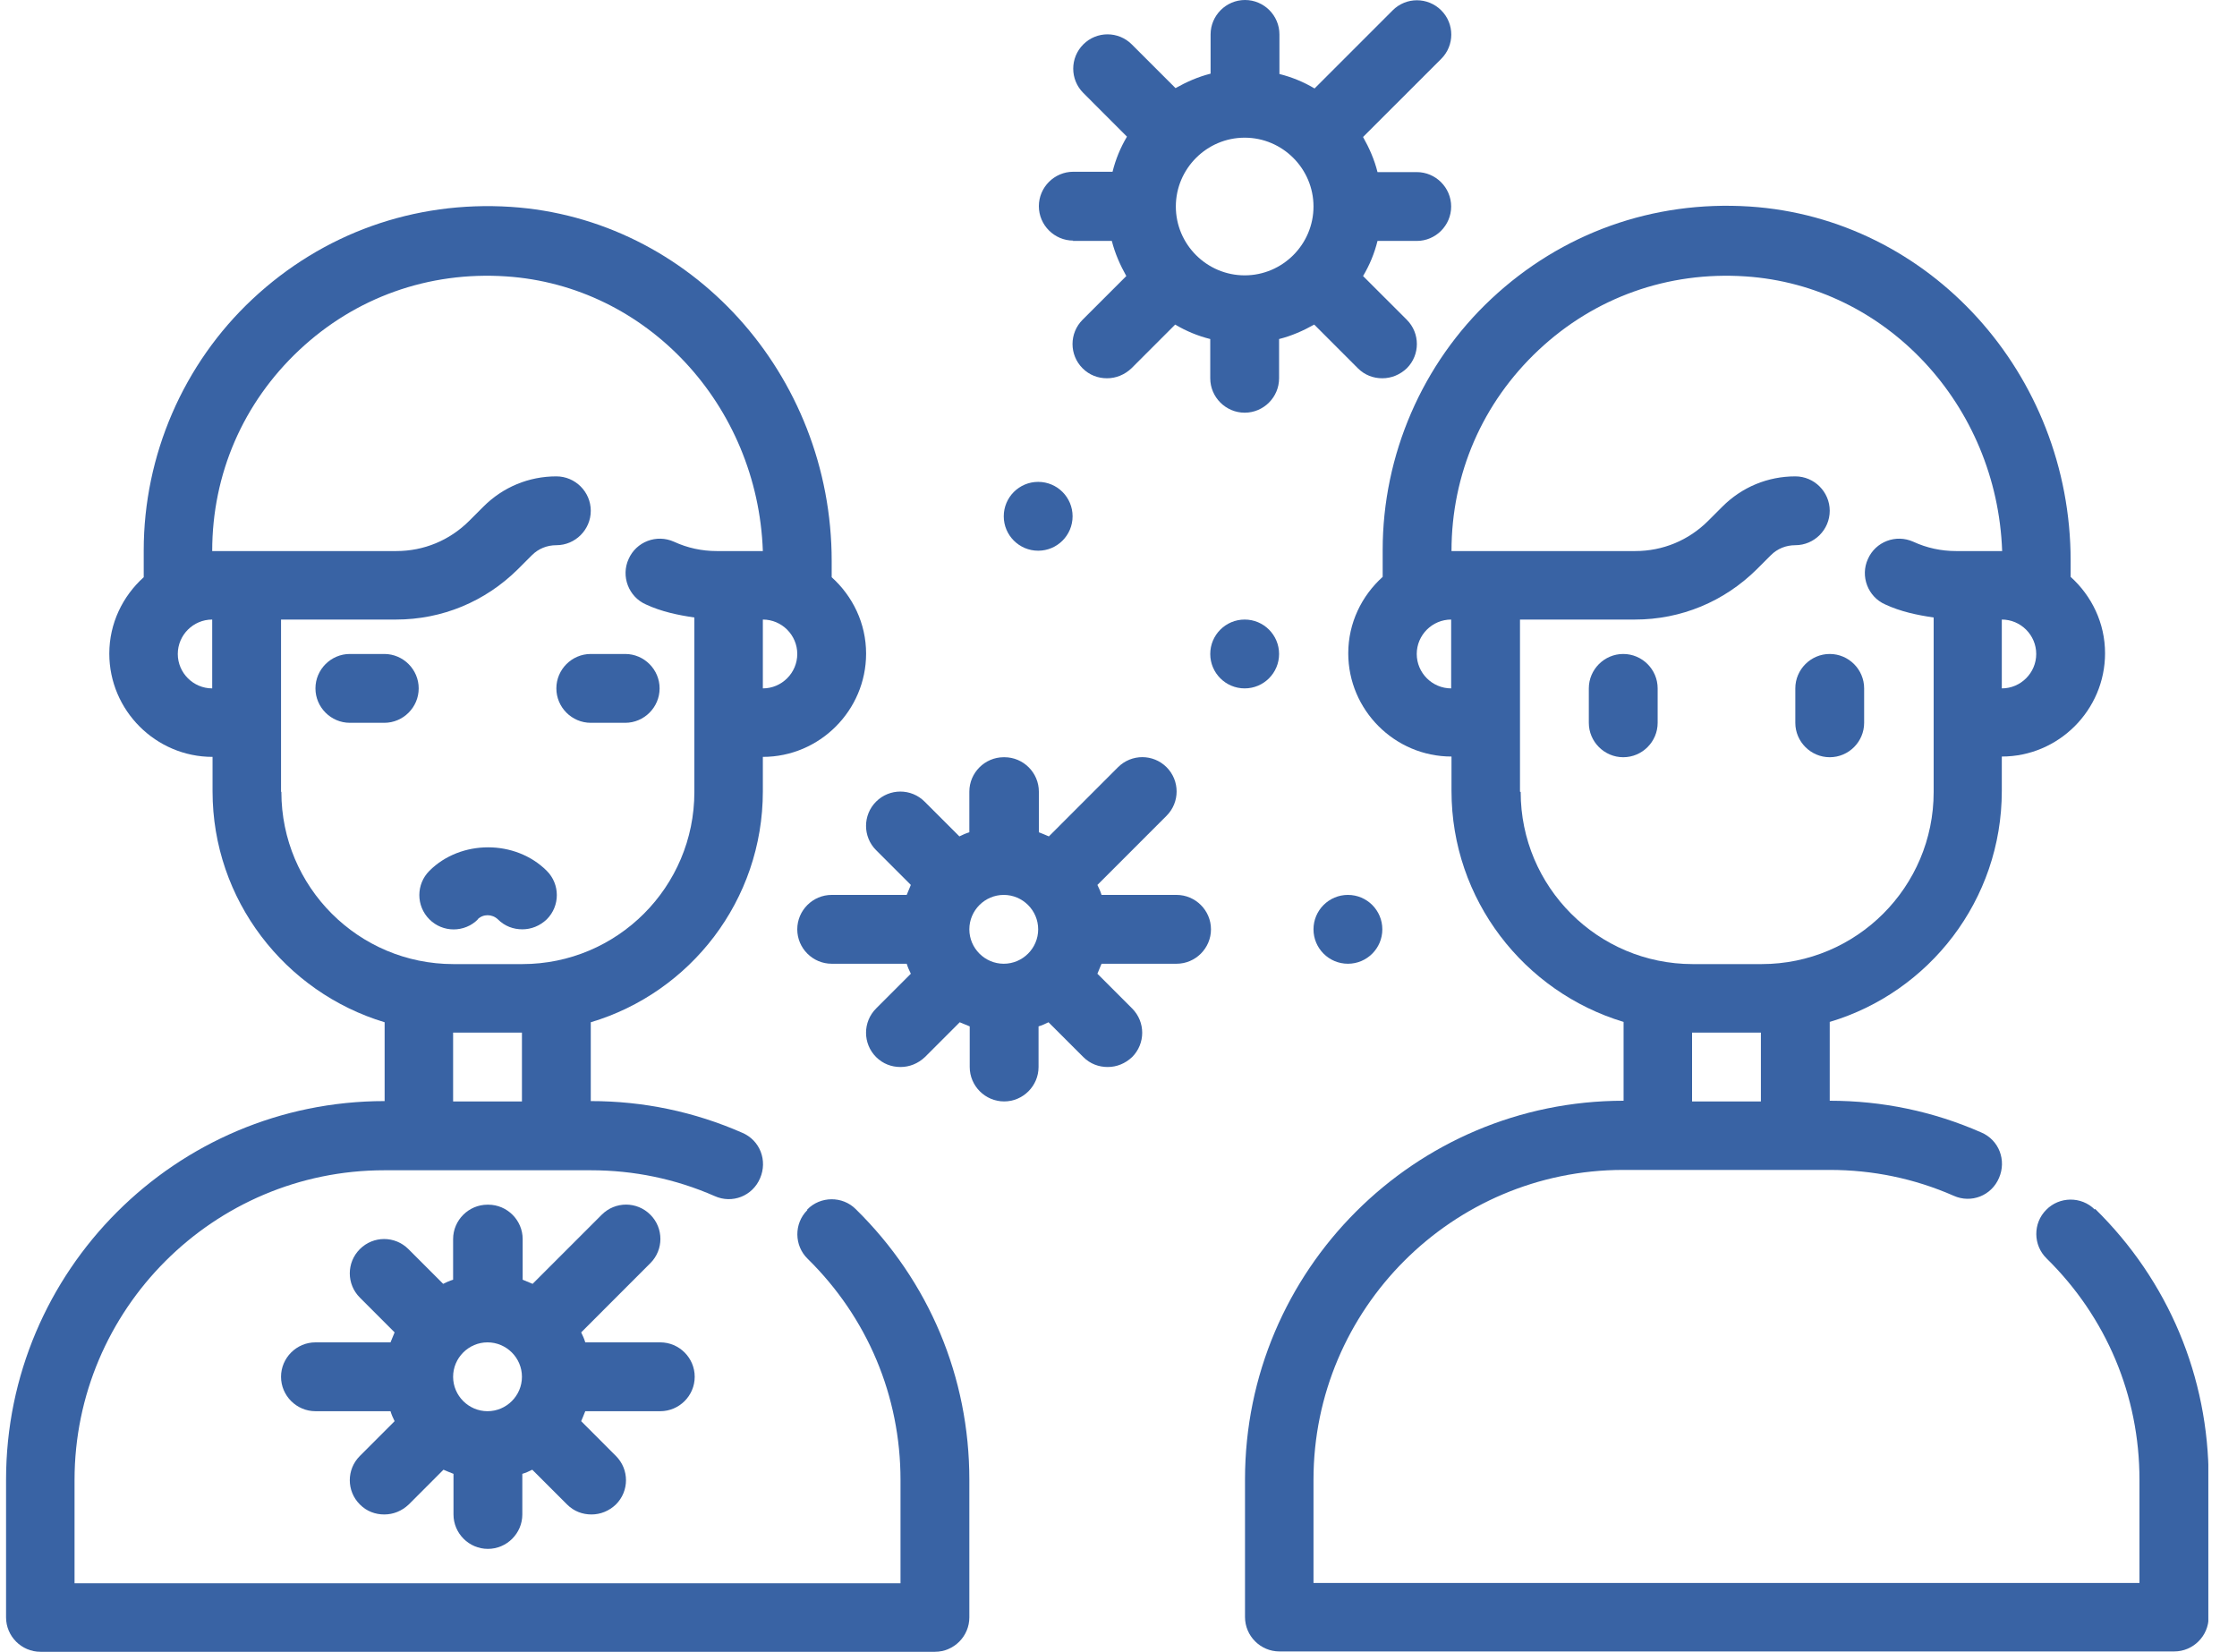
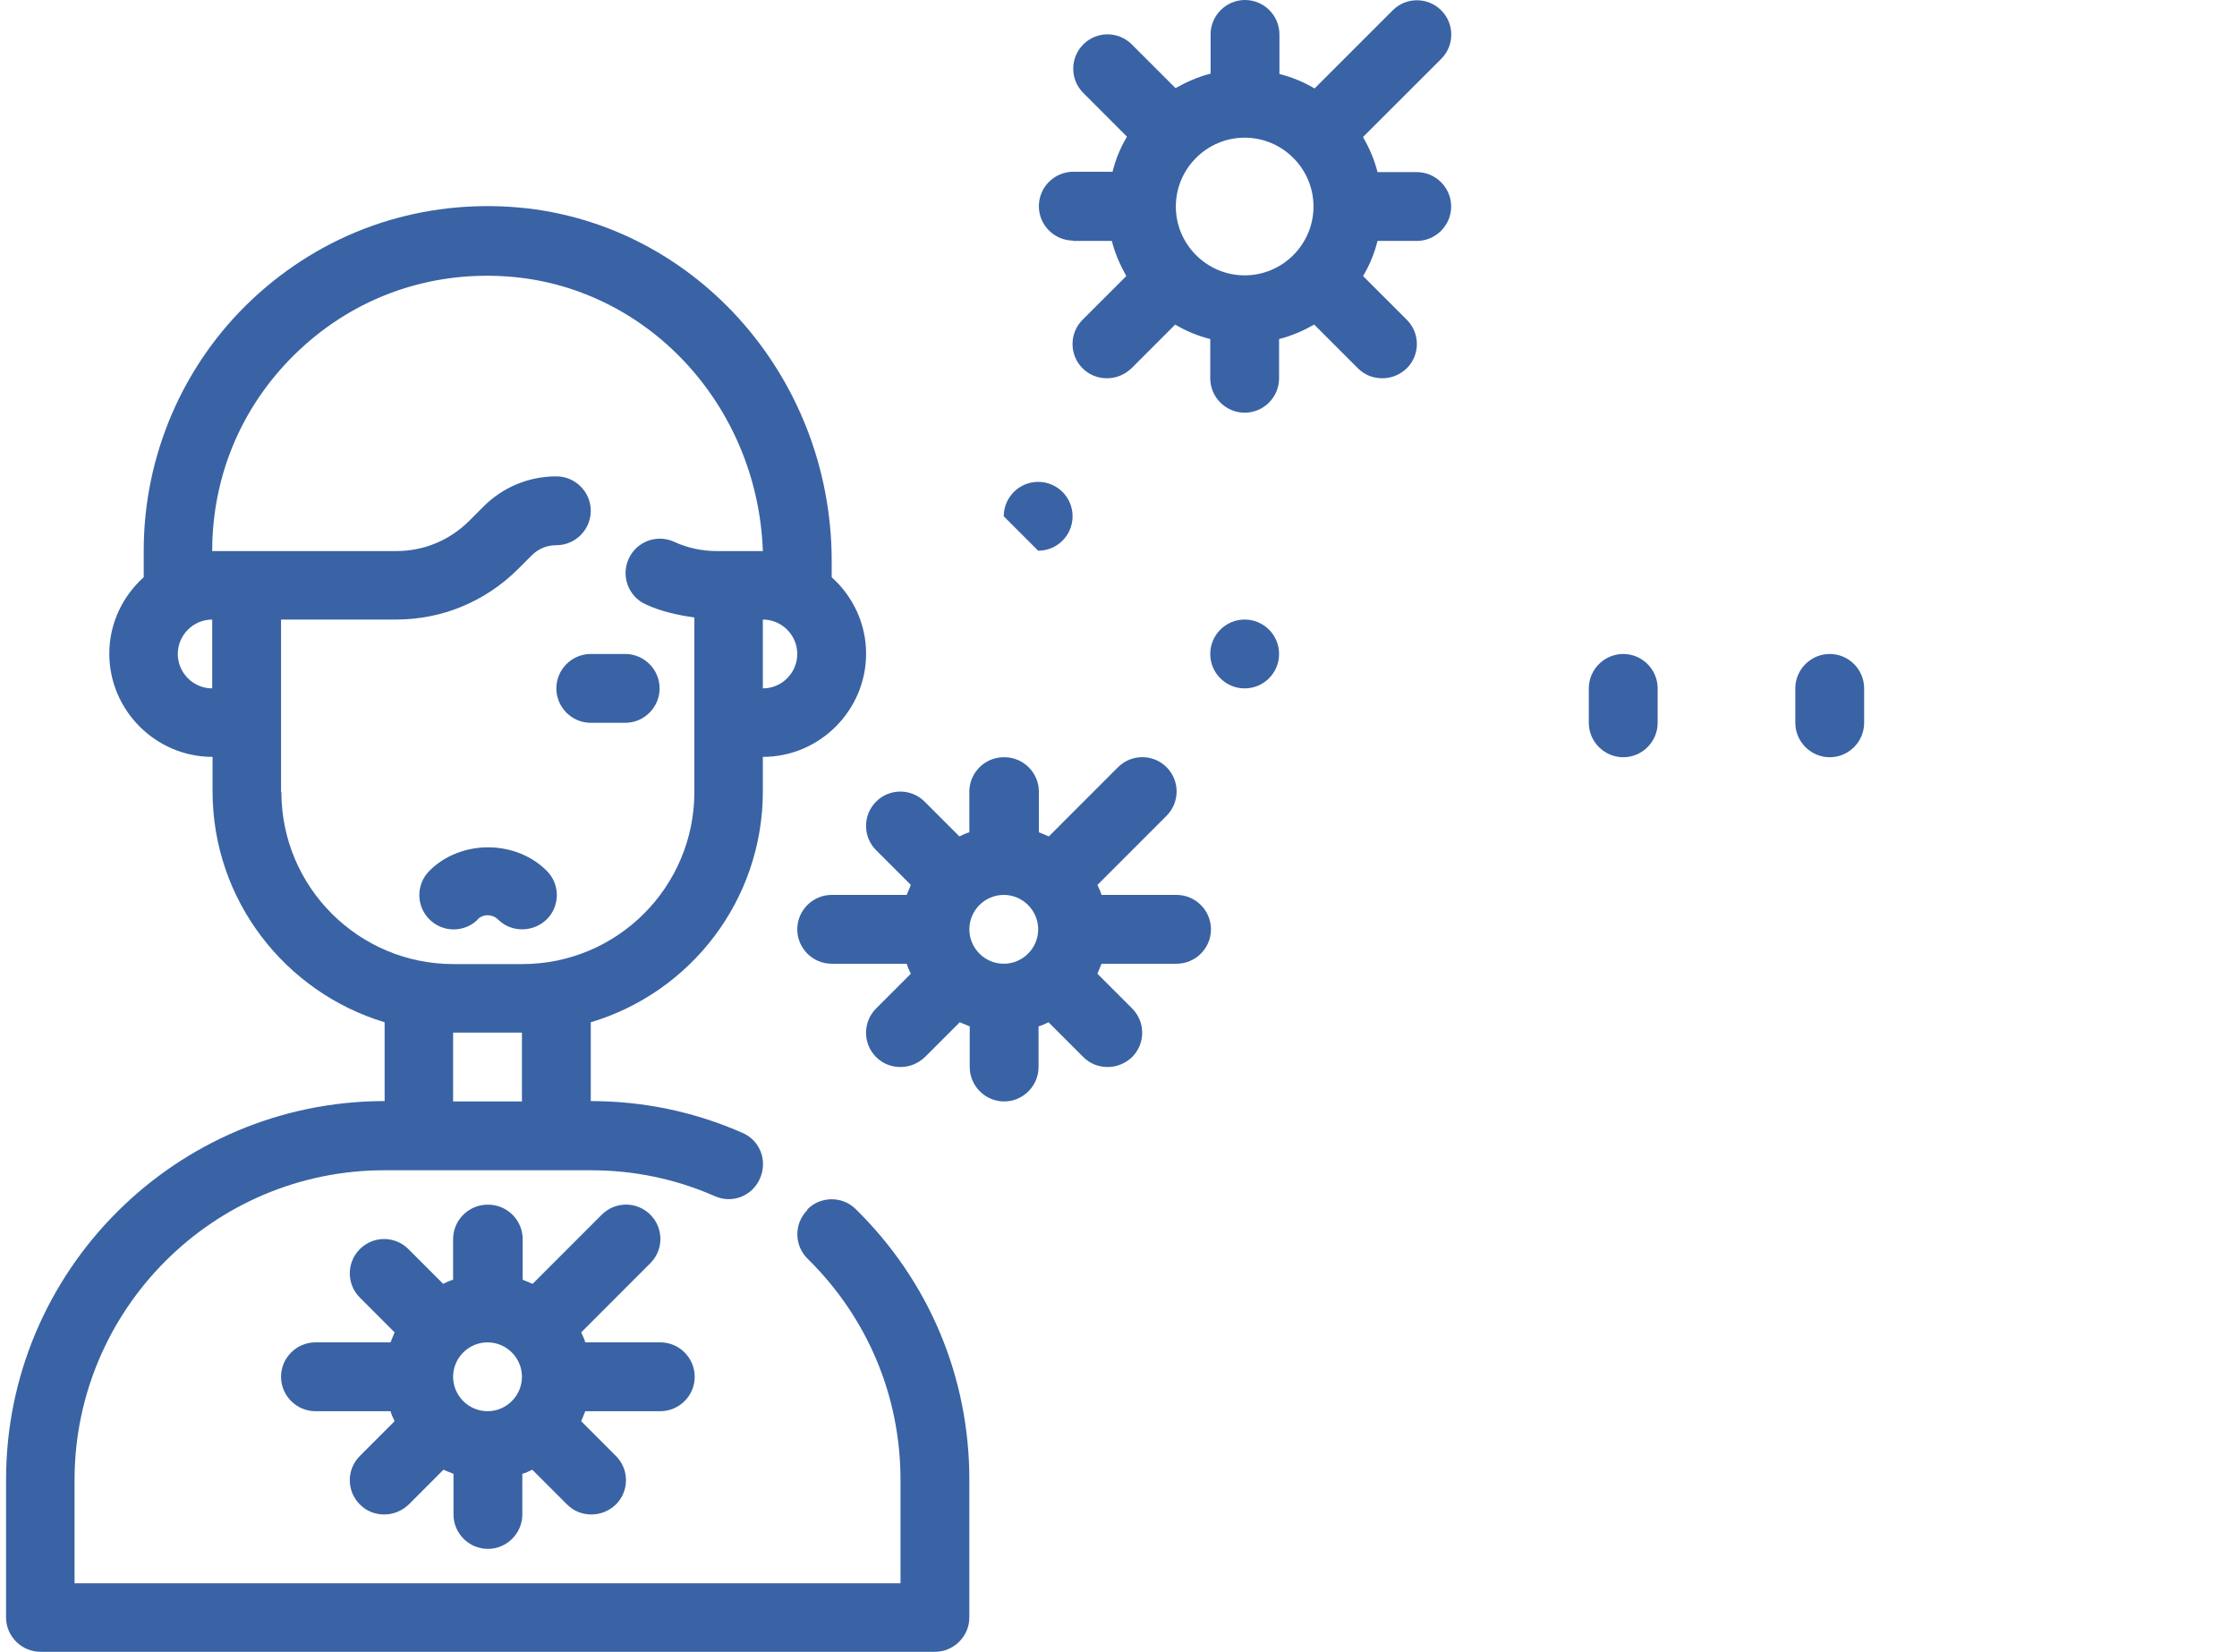
<svg xmlns="http://www.w3.org/2000/svg" width="65" height="48" viewBox="0 0 65 48" fill="none">
  <g clip-path="url(#clip0_3309_4206)">
    <path d="M23.456 35.16C23.066 35.55 23.076 36.19 23.466 36.57C25.206 38.28 26.166 40.56 26.166 43V46H2.166V43C2.166 38.04 6.206 34 11.166 34H17.166C18.416 34 19.626 34.25 20.766 34.75C21.276 34.98 21.866 34.75 22.086 34.23C22.306 33.72 22.086 33.13 21.566 32.91C20.176 32.3 18.696 31.99 17.166 31.99V29.7C20.056 28.84 22.166 26.16 22.166 22.99V21.99C23.816 21.99 25.166 20.64 25.166 18.99C25.166 18.11 24.776 17.32 24.166 16.77V16.3C24.166 10.87 20.066 6.35 14.836 6.01C12.036 5.83 9.376 6.78 7.336 8.69C5.326 10.57 4.176 13.23 4.176 15.99V16.77C3.566 17.32 3.176 18.11 3.176 18.99C3.176 20.64 4.526 21.99 6.176 21.99V22.99C6.176 26.15 8.286 28.83 11.176 29.7V31.99C5.106 31.99 0.176 36.92 0.176 42.99V46.99C0.176 47.54 0.626 47.99 1.176 47.99H27.166C27.716 47.99 28.166 47.54 28.166 46.99V42.99C28.166 40.01 26.996 37.22 24.866 35.13C24.476 34.74 23.836 34.75 23.456 35.14V35.16ZM22.166 20V18C22.716 18 23.166 18.45 23.166 19C23.166 19.55 22.716 20 22.166 20ZM5.166 19C5.166 18.45 5.616 18 6.166 18V20C5.616 20 5.166 19.55 5.166 19ZM8.166 23V18H11.506C12.846 18 14.096 17.48 15.046 16.54L15.456 16.13C15.646 15.94 15.896 15.84 16.166 15.84C16.716 15.84 17.166 15.39 17.166 14.84C17.166 14.29 16.716 13.84 16.166 13.84C15.366 13.84 14.616 14.15 14.046 14.72L13.636 15.13C13.066 15.7 12.316 16.01 11.516 16.01H6.166C6.166 13.77 7.066 11.7 8.696 10.17C10.326 8.64 12.456 7.88 14.706 8.03C18.796 8.3 22.016 11.77 22.166 16.01H20.826C20.396 16.01 19.976 15.92 19.586 15.74C19.076 15.51 18.486 15.74 18.266 16.24C18.036 16.74 18.266 17.34 18.766 17.56C19.216 17.77 19.696 17.87 20.176 17.94V23.01C20.176 25.77 17.936 28.01 15.176 28.01H13.176C10.416 28.01 8.176 25.77 8.176 23.01L8.166 23ZM13.166 30H15.166V32H13.166V30Z" fill="#3963A4" />
-     <path d="M60.866 35.14C60.476 34.75 59.836 34.76 59.456 35.15C59.066 35.54 59.076 36.18 59.466 36.56C61.206 38.27 62.166 40.55 62.166 42.99V45.99H38.166V42.99C38.166 38.03 42.206 33.99 47.166 33.99H53.166C54.416 33.99 55.626 34.24 56.766 34.74C57.276 34.97 57.866 34.74 58.086 34.22C58.306 33.71 58.086 33.12 57.566 32.9C56.176 32.29 54.696 31.98 53.166 31.98V29.69C56.056 28.83 58.166 26.15 58.166 22.98V21.98C59.816 21.98 61.166 20.63 61.166 18.98C61.166 18.1 60.776 17.31 60.166 16.76V16.29C60.166 10.86 56.066 6.34 50.836 6C48.036 5.82 45.376 6.77 43.336 8.68C41.326 10.56 40.176 13.22 40.176 15.98V16.76C39.566 17.31 39.176 18.1 39.176 18.98C39.176 20.63 40.526 21.98 42.176 21.98V22.98C42.176 26.14 44.286 28.82 47.176 29.69V31.98C41.106 31.98 36.176 36.91 36.176 42.98V46.98C36.176 47.53 36.626 47.98 37.176 47.98H63.176C63.726 47.98 64.176 47.53 64.176 46.98V42.98C64.176 40 63.006 37.21 60.876 35.12L60.866 35.14ZM58.166 20V18C58.716 18 59.166 18.45 59.166 19C59.166 19.55 58.716 20 58.166 20ZM41.166 19C41.166 18.45 41.616 18 42.166 18V20C41.616 20 41.166 19.55 41.166 19ZM44.166 23V18H47.506C48.846 18 50.096 17.48 51.046 16.54L51.456 16.13C51.646 15.94 51.896 15.84 52.166 15.84C52.716 15.84 53.166 15.39 53.166 14.84C53.166 14.29 52.716 13.84 52.166 13.84C51.366 13.84 50.616 14.15 50.046 14.72L49.636 15.13C49.066 15.7 48.316 16.01 47.516 16.01H42.176C42.176 13.77 43.076 11.7 44.706 10.17C46.336 8.64 48.466 7.88 50.716 8.03C54.806 8.3 58.026 11.77 58.176 16.01H56.836C56.406 16.01 55.986 15.92 55.596 15.74C55.086 15.51 54.496 15.74 54.276 16.24C54.046 16.74 54.276 17.34 54.776 17.56C55.226 17.77 55.706 17.87 56.186 17.94V23.01C56.186 25.77 53.946 28.01 51.186 28.01H49.186C46.426 28.01 44.186 25.77 44.186 23.01L44.166 23ZM49.166 30H51.166V32H49.166V30Z" fill="#3963A4" />
    <path d="M47.166 19C46.617 19 46.166 19.45 46.166 20V21C46.166 21.55 46.617 22 47.166 22C47.717 22 48.166 21.55 48.166 21V20C48.166 19.45 47.717 19 47.166 19Z" fill="#3963A4" />
    <path d="M53.166 22C53.717 22 54.166 21.55 54.166 21V20C54.166 19.45 53.717 19 53.166 19C52.617 19 52.166 19.45 52.166 20V21C52.166 21.55 52.617 22 53.166 22Z" fill="#3963A4" />
    <path d="M31.166 7H32.306C32.397 7.36 32.547 7.7 32.727 8.02L31.456 9.29C31.067 9.68 31.067 10.31 31.456 10.7C31.657 10.9 31.907 10.99 32.166 10.99C32.426 10.99 32.676 10.89 32.877 10.7L34.147 9.43C34.467 9.62 34.806 9.76 35.166 9.85V10.99C35.166 11.54 35.617 11.99 36.166 11.99C36.717 11.99 37.166 11.54 37.166 10.99V9.85C37.526 9.76 37.867 9.61 38.187 9.43L39.456 10.7C39.657 10.9 39.907 10.99 40.166 10.99C40.426 10.99 40.676 10.89 40.877 10.7C41.267 10.31 41.267 9.68 40.877 9.29L39.606 8.02C39.797 7.7 39.937 7.36 40.026 7H41.166C41.717 7 42.166 6.55 42.166 6C42.166 5.45 41.717 5 41.166 5H40.026C39.937 4.64 39.786 4.3 39.606 3.98L41.877 1.71C42.267 1.32 42.267 0.69 41.877 0.3C41.486 -0.09 40.856 -0.09 40.467 0.3L38.197 2.57C37.877 2.38 37.536 2.24 37.176 2.15V1C37.176 0.45 36.727 0 36.176 0C35.627 0 35.176 0.45 35.176 1V2.14C34.816 2.23 34.477 2.38 34.157 2.56L32.886 1.29C32.496 0.9 31.866 0.9 31.477 1.29C31.087 1.68 31.087 2.31 31.477 2.7L32.746 3.97C32.556 4.29 32.416 4.63 32.327 4.99H31.186C30.637 4.99 30.186 5.44 30.186 5.99C30.186 6.54 30.637 6.99 31.186 6.99L31.166 7ZM36.166 4C37.267 4 38.166 4.9 38.166 6C38.166 7.1 37.267 8 36.166 8C35.066 8 34.166 7.1 34.166 6C34.166 4.9 35.066 4 36.166 4Z" fill="#3963A4" />
    <path d="M29.166 22C28.616 22 28.166 22.45 28.166 23V24.18C28.067 24.21 27.977 24.25 27.877 24.3L26.866 23.29C26.477 22.9 25.846 22.9 25.456 23.29C25.067 23.68 25.067 24.31 25.456 24.7L26.466 25.71C26.427 25.8 26.387 25.9 26.346 26H24.166C23.616 26 23.166 26.45 23.166 27C23.166 27.55 23.616 28 24.166 28H26.346C26.377 28.1 26.416 28.19 26.466 28.29L25.456 29.3C25.067 29.69 25.067 30.32 25.456 30.71C25.657 30.91 25.907 31 26.166 31C26.427 31 26.677 30.9 26.877 30.71L27.887 29.7C27.977 29.74 28.076 29.78 28.177 29.82V31C28.177 31.55 28.627 32 29.177 32C29.727 32 30.177 31.55 30.177 31V29.82C30.276 29.79 30.366 29.75 30.466 29.7L31.477 30.71C31.677 30.91 31.927 31 32.187 31C32.447 31 32.697 30.9 32.897 30.71C33.286 30.32 33.286 29.69 32.897 29.3L31.887 28.29C31.927 28.2 31.966 28.1 32.007 28H34.187C34.736 28 35.187 27.55 35.187 27C35.187 26.45 34.736 26 34.187 26H32.007C31.977 25.9 31.936 25.81 31.887 25.71L33.897 23.7C34.286 23.31 34.286 22.68 33.897 22.29C33.507 21.9 32.877 21.9 32.486 22.29L30.477 24.3C30.387 24.26 30.287 24.22 30.186 24.18V23C30.186 22.45 29.736 22 29.186 22H29.166ZM30.166 27C30.166 27.55 29.716 28 29.166 28C28.616 28 28.166 27.55 28.166 27C28.166 26.45 28.616 26 29.166 26C29.716 26 30.166 26.45 30.166 27Z" fill="#3963A4" />
-     <path d="M11.166 19H10.166C9.617 19 9.166 19.45 9.166 20C9.166 20.55 9.617 21 10.166 21H11.166C11.716 21 12.166 20.55 12.166 20C12.166 19.45 11.716 19 11.166 19Z" fill="#3963A4" />
    <path d="M17.166 21H18.166C18.716 21 19.166 20.55 19.166 20C19.166 19.45 18.716 19 18.166 19H17.166C16.616 19 16.166 19.45 16.166 20C16.166 20.55 16.616 21 17.166 21Z" fill="#3963A4" />
    <path d="M13.877 26.71C14.037 26.55 14.297 26.55 14.467 26.71C14.667 26.91 14.917 27 15.177 27C15.437 27 15.687 26.9 15.887 26.71C16.277 26.32 16.277 25.69 15.887 25.3C14.977 24.39 13.387 24.39 12.477 25.3C12.087 25.69 12.087 26.32 12.477 26.71C12.867 27.1 13.497 27.1 13.887 26.71H13.877Z" fill="#3963A4" />
-     <path d="M30.166 16C30.719 16 31.166 15.552 31.166 15C31.166 14.448 30.719 14 30.166 14C29.614 14 29.166 14.448 29.166 15C29.166 15.552 29.614 16 30.166 16Z" fill="#3963A4" />
+     <path d="M30.166 16C30.719 16 31.166 15.552 31.166 15C31.166 14.448 30.719 14 30.166 14C29.614 14 29.166 14.448 29.166 15Z" fill="#3963A4" />
    <path d="M36.166 20C36.719 20 37.166 19.552 37.166 19C37.166 18.448 36.719 18 36.166 18C35.614 18 35.166 18.448 35.166 19C35.166 19.552 35.614 20 36.166 20Z" fill="#3963A4" />
-     <path d="M39.166 28C39.719 28 40.166 27.552 40.166 27C40.166 26.448 39.719 26 39.166 26C38.614 26 38.166 26.448 38.166 27C38.166 27.552 38.614 28 39.166 28Z" fill="#3963A4" />
    <path d="M14.166 35C13.617 35 13.166 35.45 13.166 36V37.18C13.066 37.21 12.976 37.25 12.877 37.3L11.867 36.29C11.476 35.9 10.847 35.9 10.457 36.29C10.066 36.68 10.066 37.31 10.457 37.7L11.466 38.71C11.427 38.8 11.386 38.9 11.347 39H9.166C8.617 39 8.166 39.45 8.166 40C8.166 40.55 8.617 41 9.166 41H11.347C11.377 41.1 11.416 41.19 11.466 41.29L10.457 42.3C10.066 42.69 10.066 43.32 10.457 43.71C10.656 43.91 10.906 44 11.166 44C11.427 44 11.677 43.9 11.877 43.71L12.886 42.7C12.976 42.74 13.076 42.78 13.177 42.82V44C13.177 44.55 13.627 45 14.177 45C14.726 45 15.177 44.55 15.177 44V42.82C15.277 42.79 15.367 42.75 15.466 42.7L16.477 43.71C16.677 43.91 16.927 44 17.186 44C17.447 44 17.697 43.9 17.896 43.71C18.287 43.32 18.287 42.69 17.896 42.3L16.887 41.29C16.927 41.2 16.966 41.1 17.006 41H19.186C19.736 41 20.186 40.55 20.186 40C20.186 39.45 19.736 39 19.186 39H17.006C16.977 38.9 16.936 38.81 16.887 38.71L18.896 36.7C19.287 36.31 19.287 35.68 18.896 35.29C18.506 34.9 17.877 34.9 17.486 35.29L15.476 37.3C15.386 37.26 15.287 37.22 15.187 37.18V36C15.187 35.45 14.736 35 14.187 35H14.166ZM15.166 40C15.166 40.55 14.716 41 14.166 41C13.617 41 13.166 40.55 13.166 40C13.166 39.45 13.617 39 14.166 39C14.716 39 15.166 39.45 15.166 40Z" fill="#3963A4" />
  </g>
  <defs>
    <clipPath id="clip0_3309_4206">
      <rect width="64" height="48" fill="white" transform="translate(0.167)" />
    </clipPath>
  </defs>
</svg>